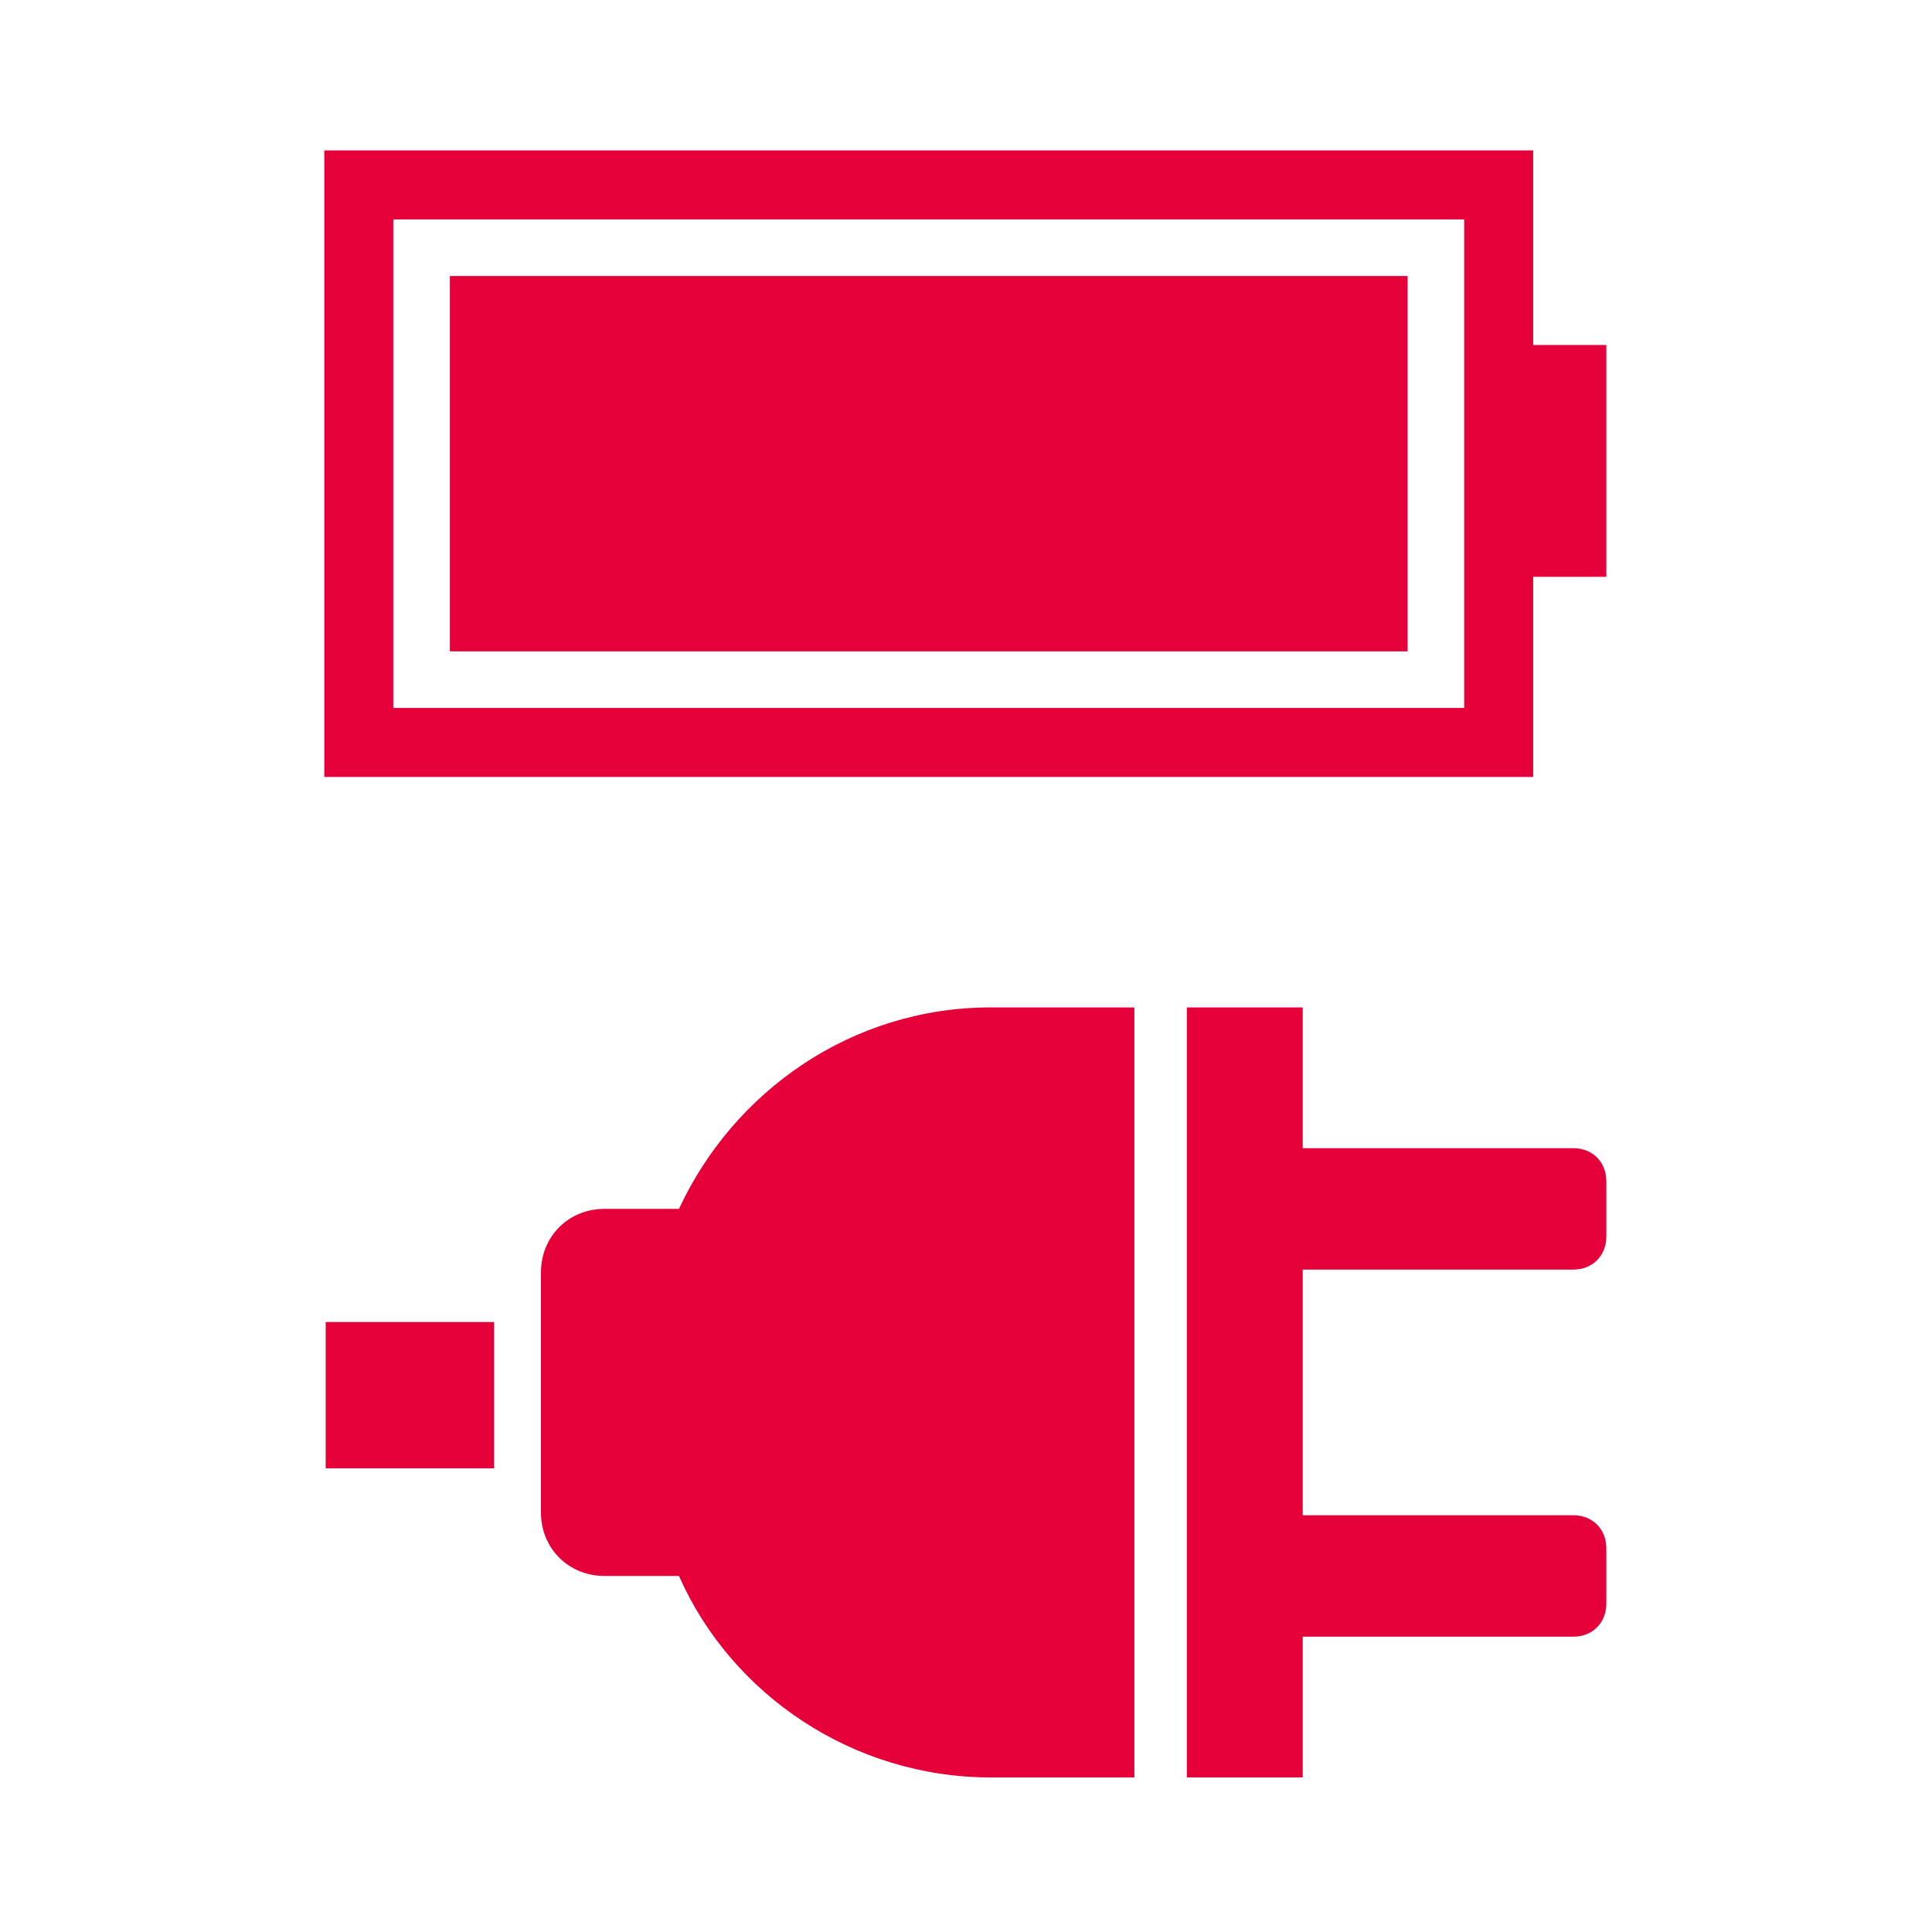
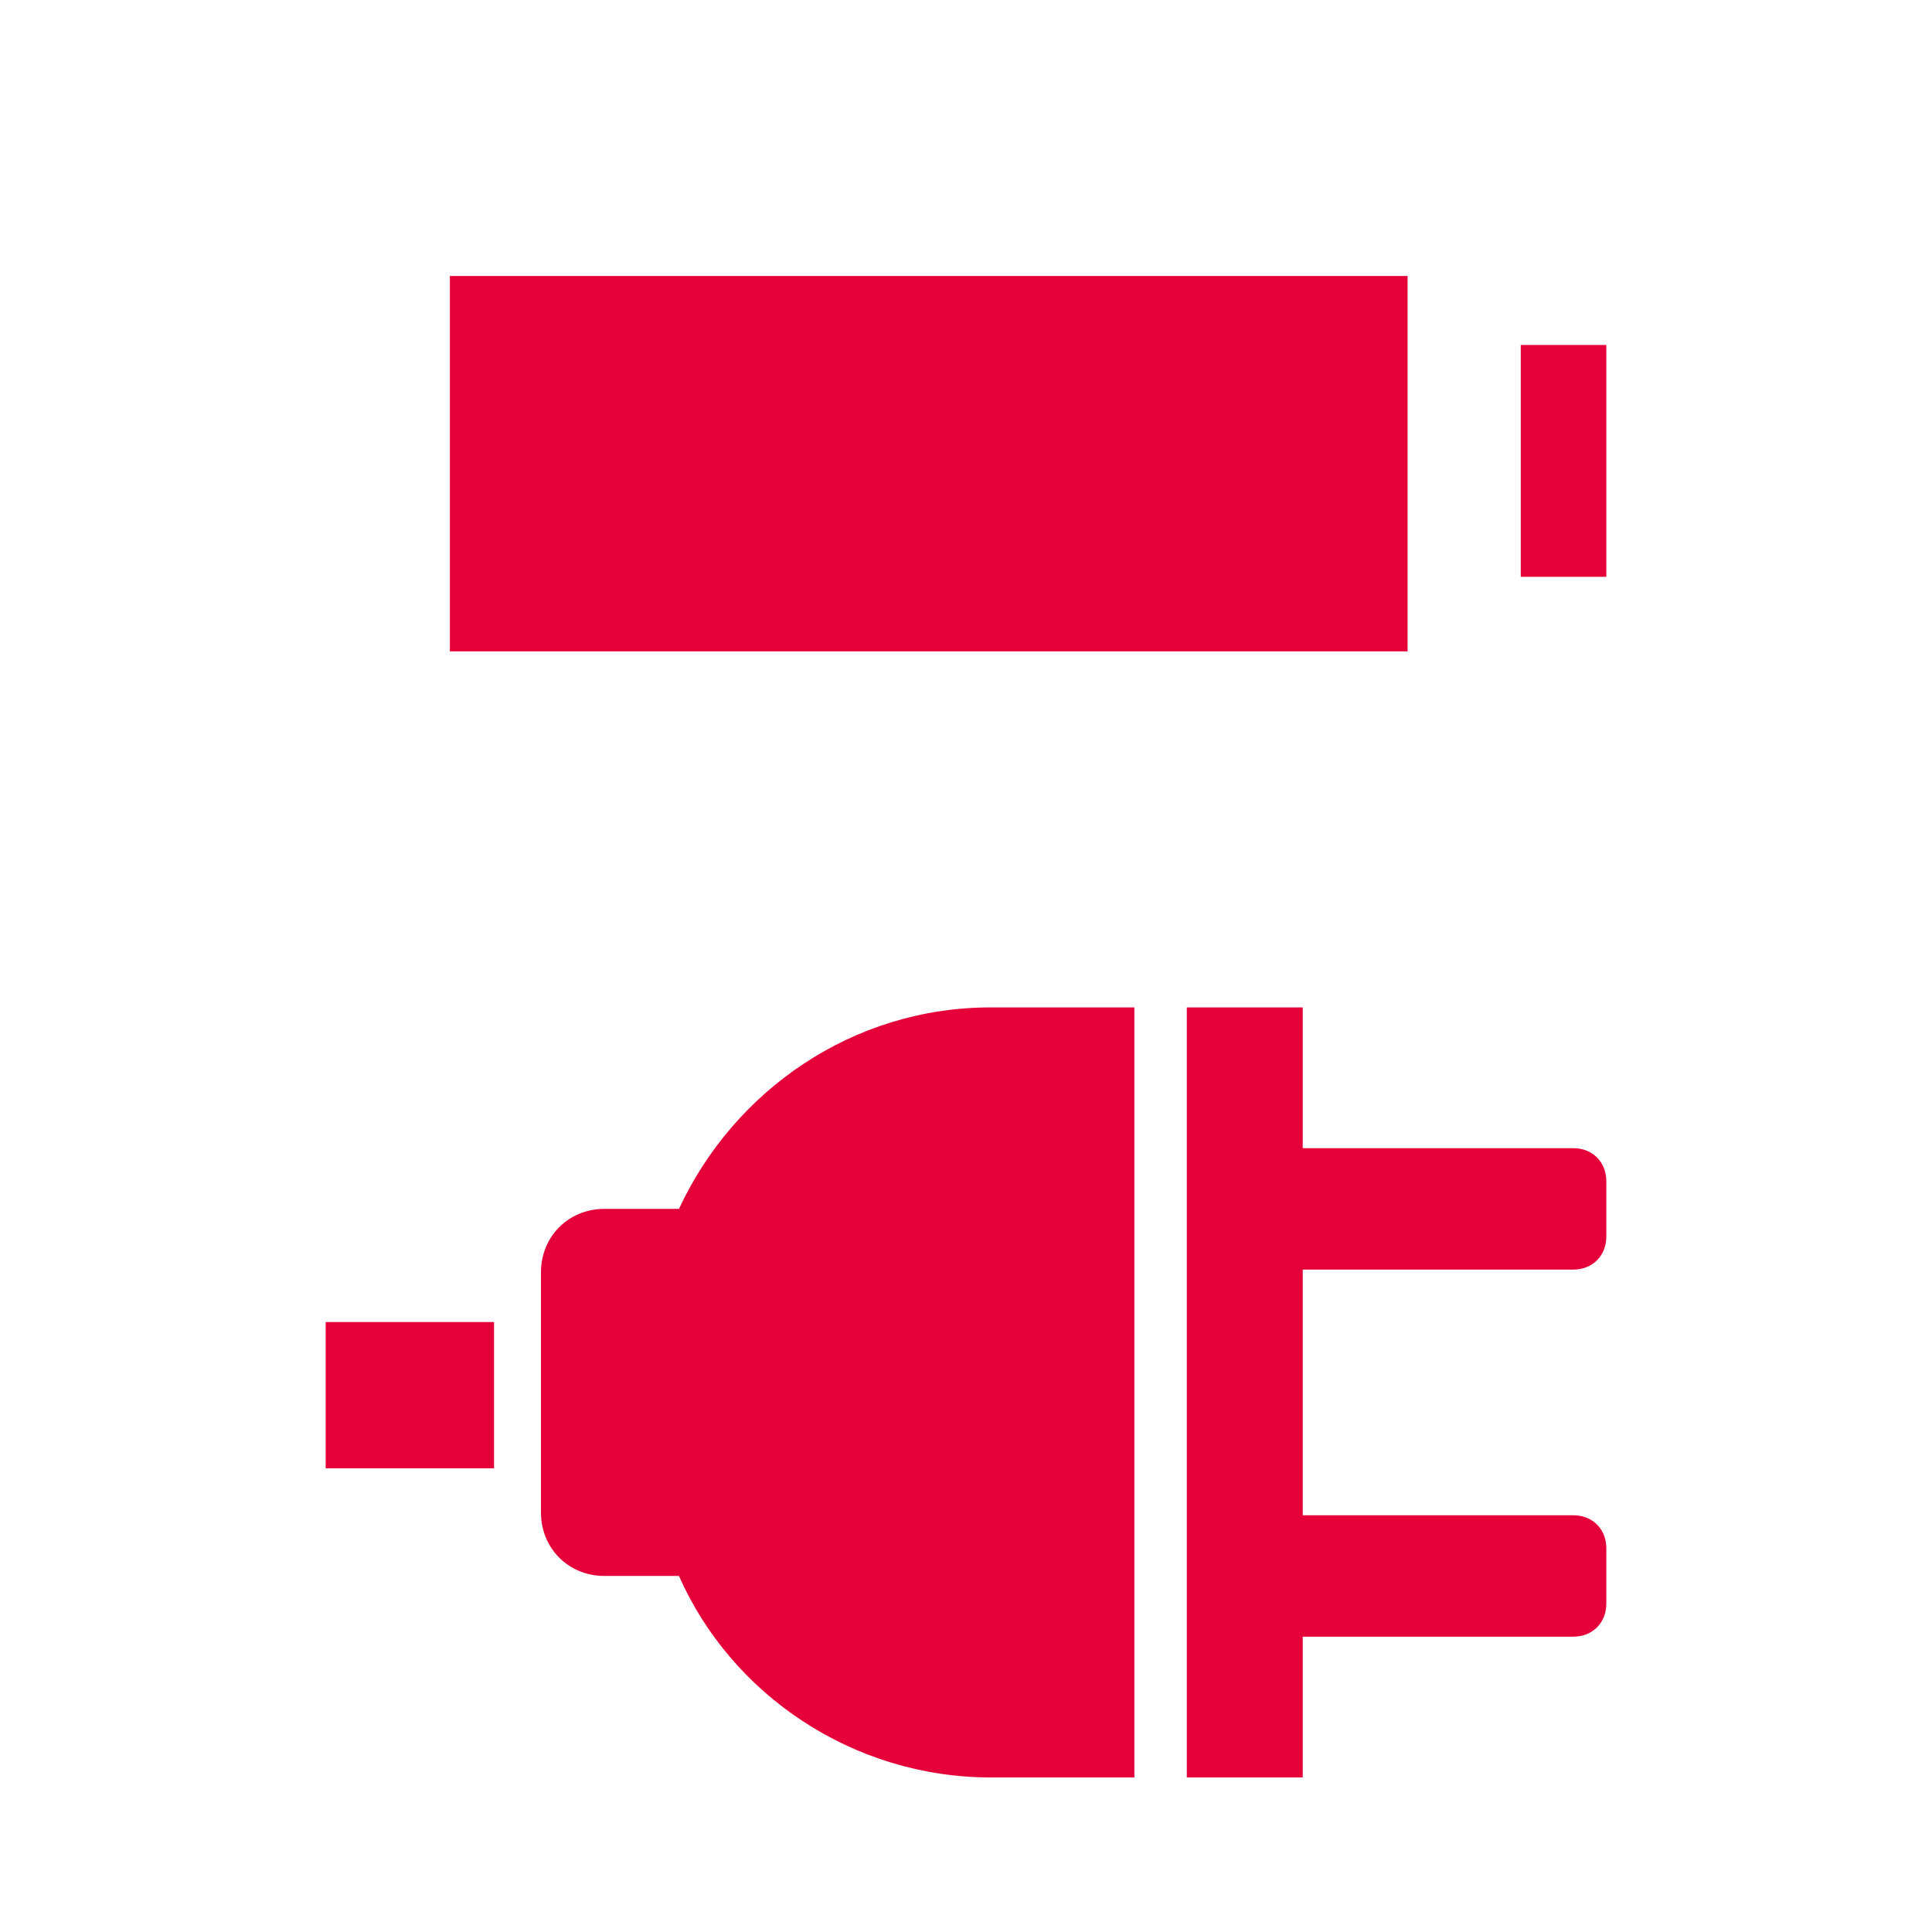
<svg xmlns="http://www.w3.org/2000/svg" id="_レイヤー_1" data-name="レイヤー_1" version="1.1" viewBox="0 0 70 70">
  <defs>
    <style>.st0{fill:#e60039}</style>
  </defs>
-   <path style="fill:none;stroke:#e60039;stroke-miterlimit:10;stroke-width:2.5px" d="M13 6.7h41.3v20.2H13z" />
  <path class="st0" d="M16.3 10H51v13.6H16.3zM55.1 12.5h3.1v8.4h-3.1zM47.2 59.3H57c.7 0 1.2-.5 1.2-1.2v-2c0-.7-.5-1.2-1.2-1.2h-9.8V46H57c.7 0 1.2-.5 1.2-1.2v-2c0-.7-.5-1.2-1.2-1.2h-9.8v-5.1H43v27.9h4.2v-5.1ZM35.9 36.5c-5 0-9.3 3-11.3 7.3h-2.7c-1.3 0-2.3 1-2.3 2.3v8.7c0 1.3 1 2.3 2.3 2.3h2.7c1.9 4.3 6.3 7.3 11.3 7.3h5.2V36.5h-5.2Z" />
  <path class="st0" transform="rotate(90 14.8 50.5)" d="M12.2 47.4h5.3v6.1h-5.3z" />
</svg>